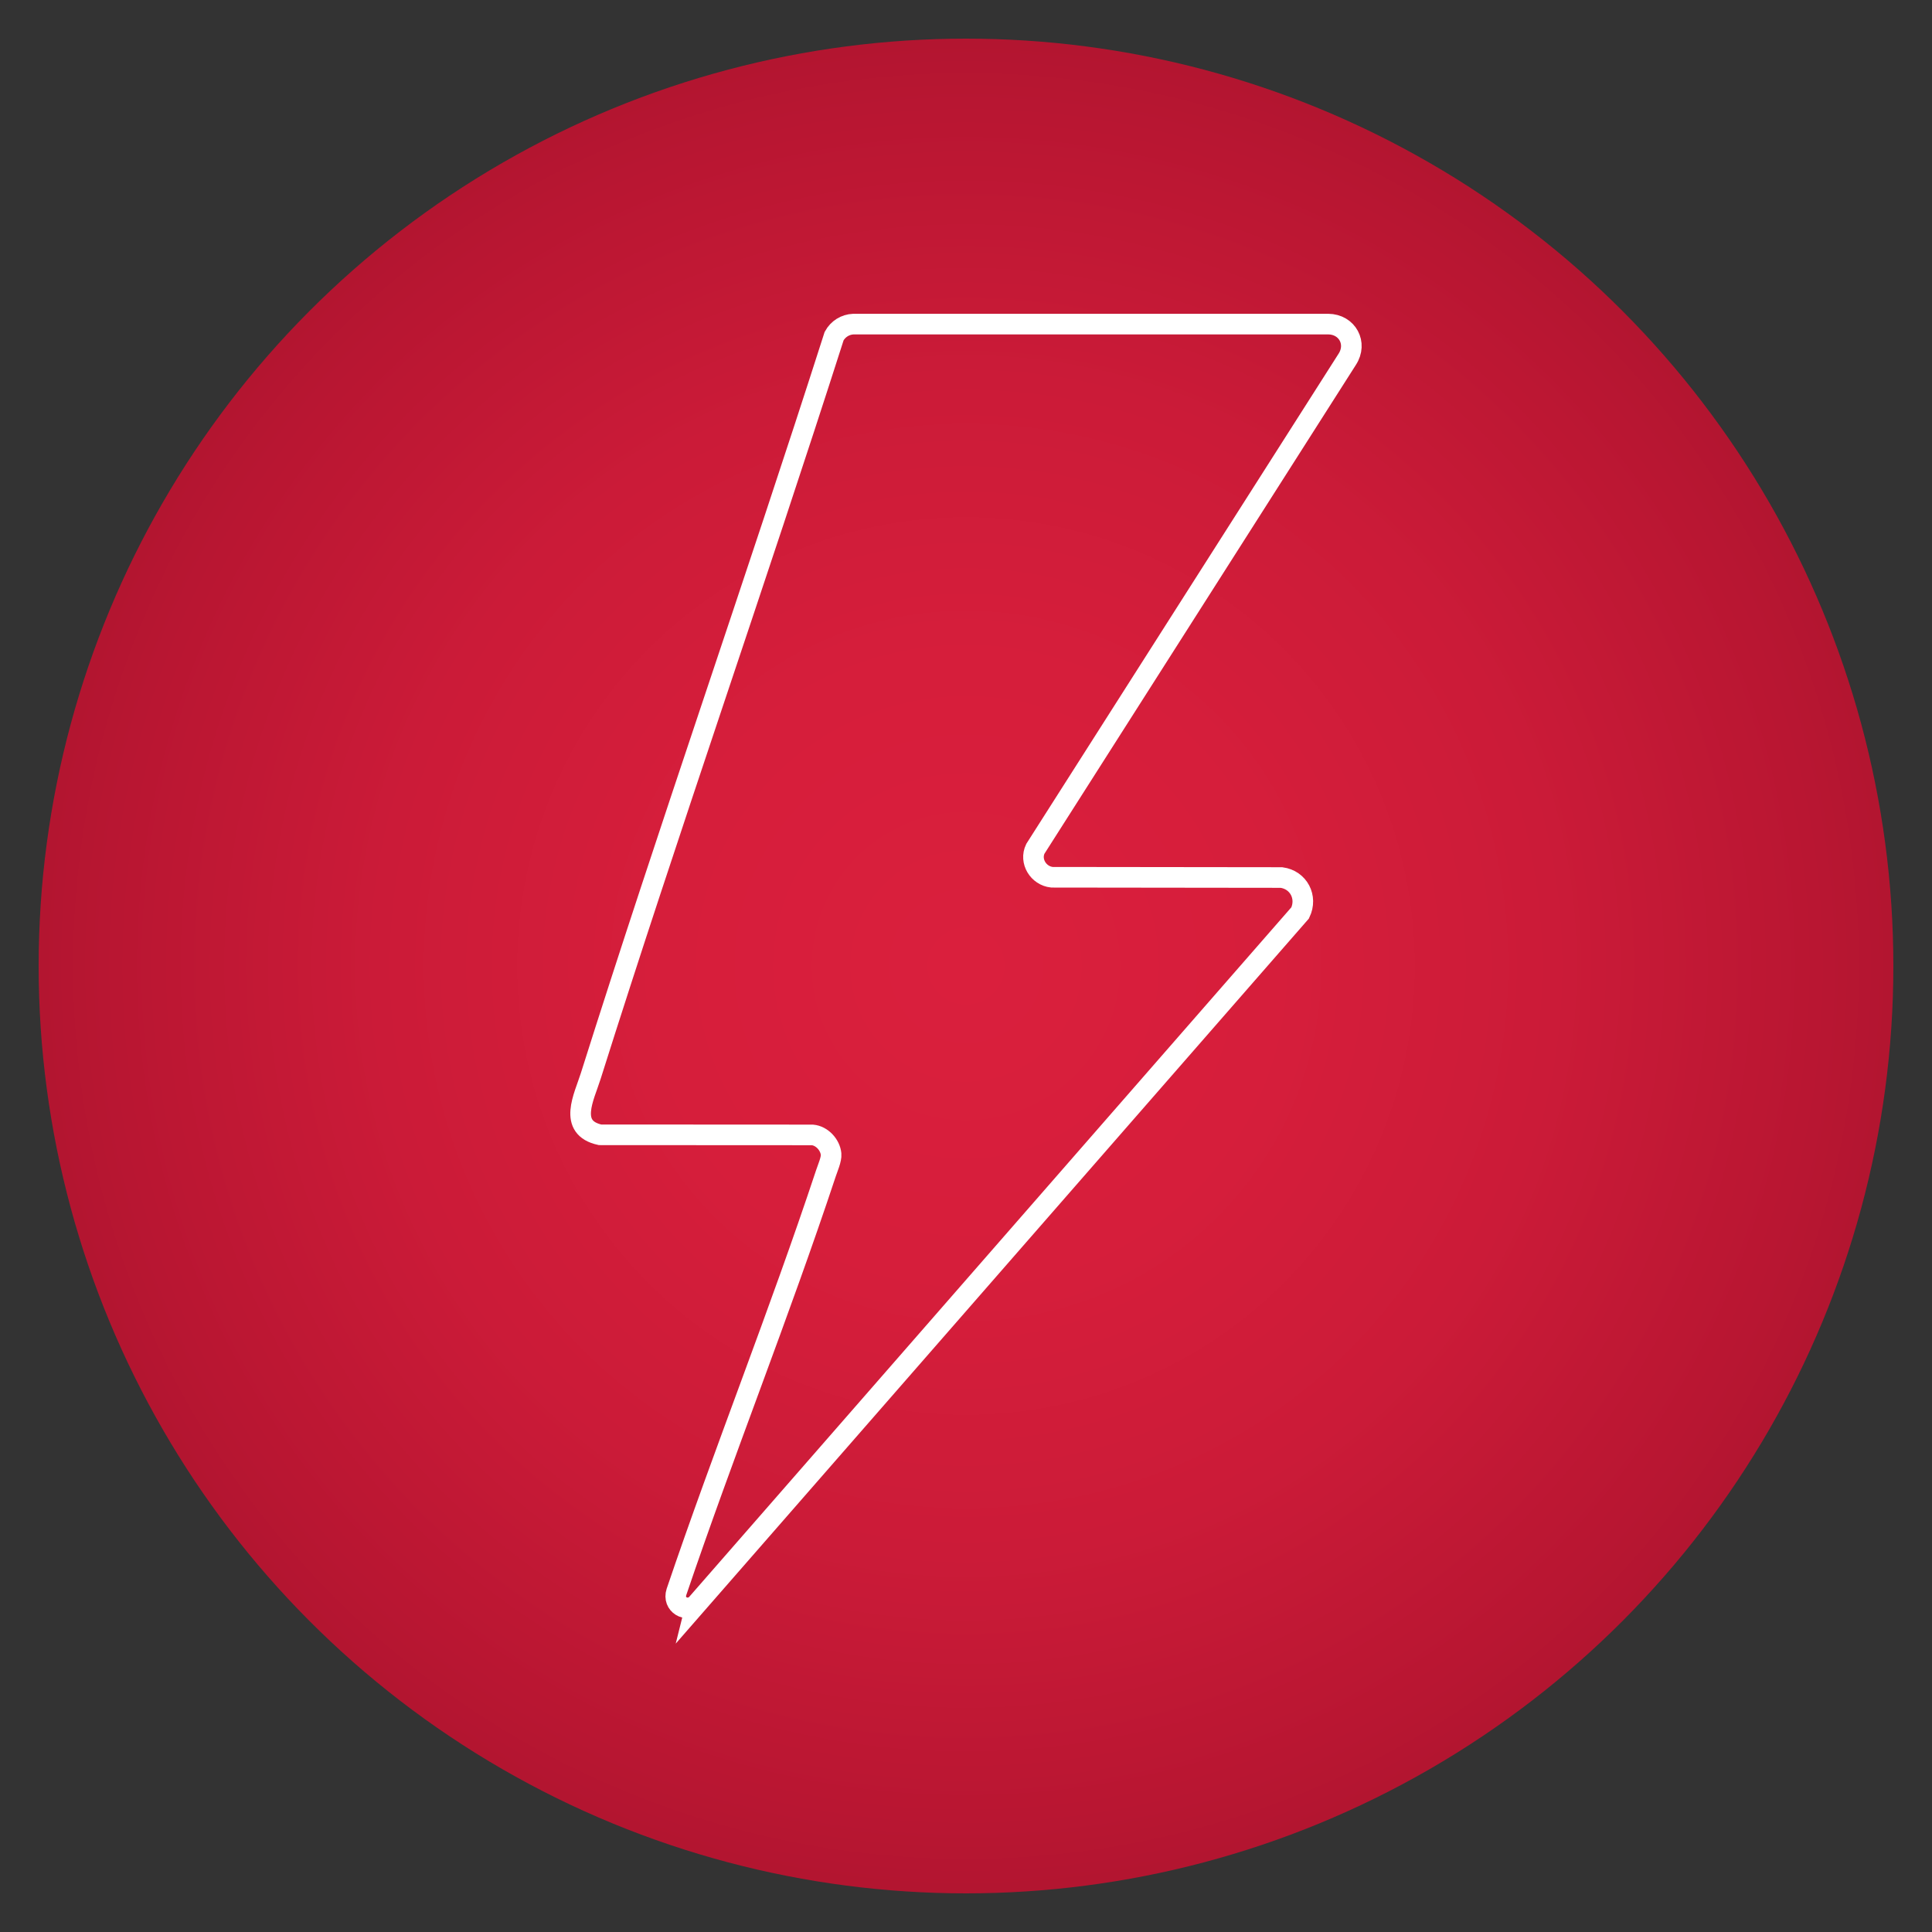
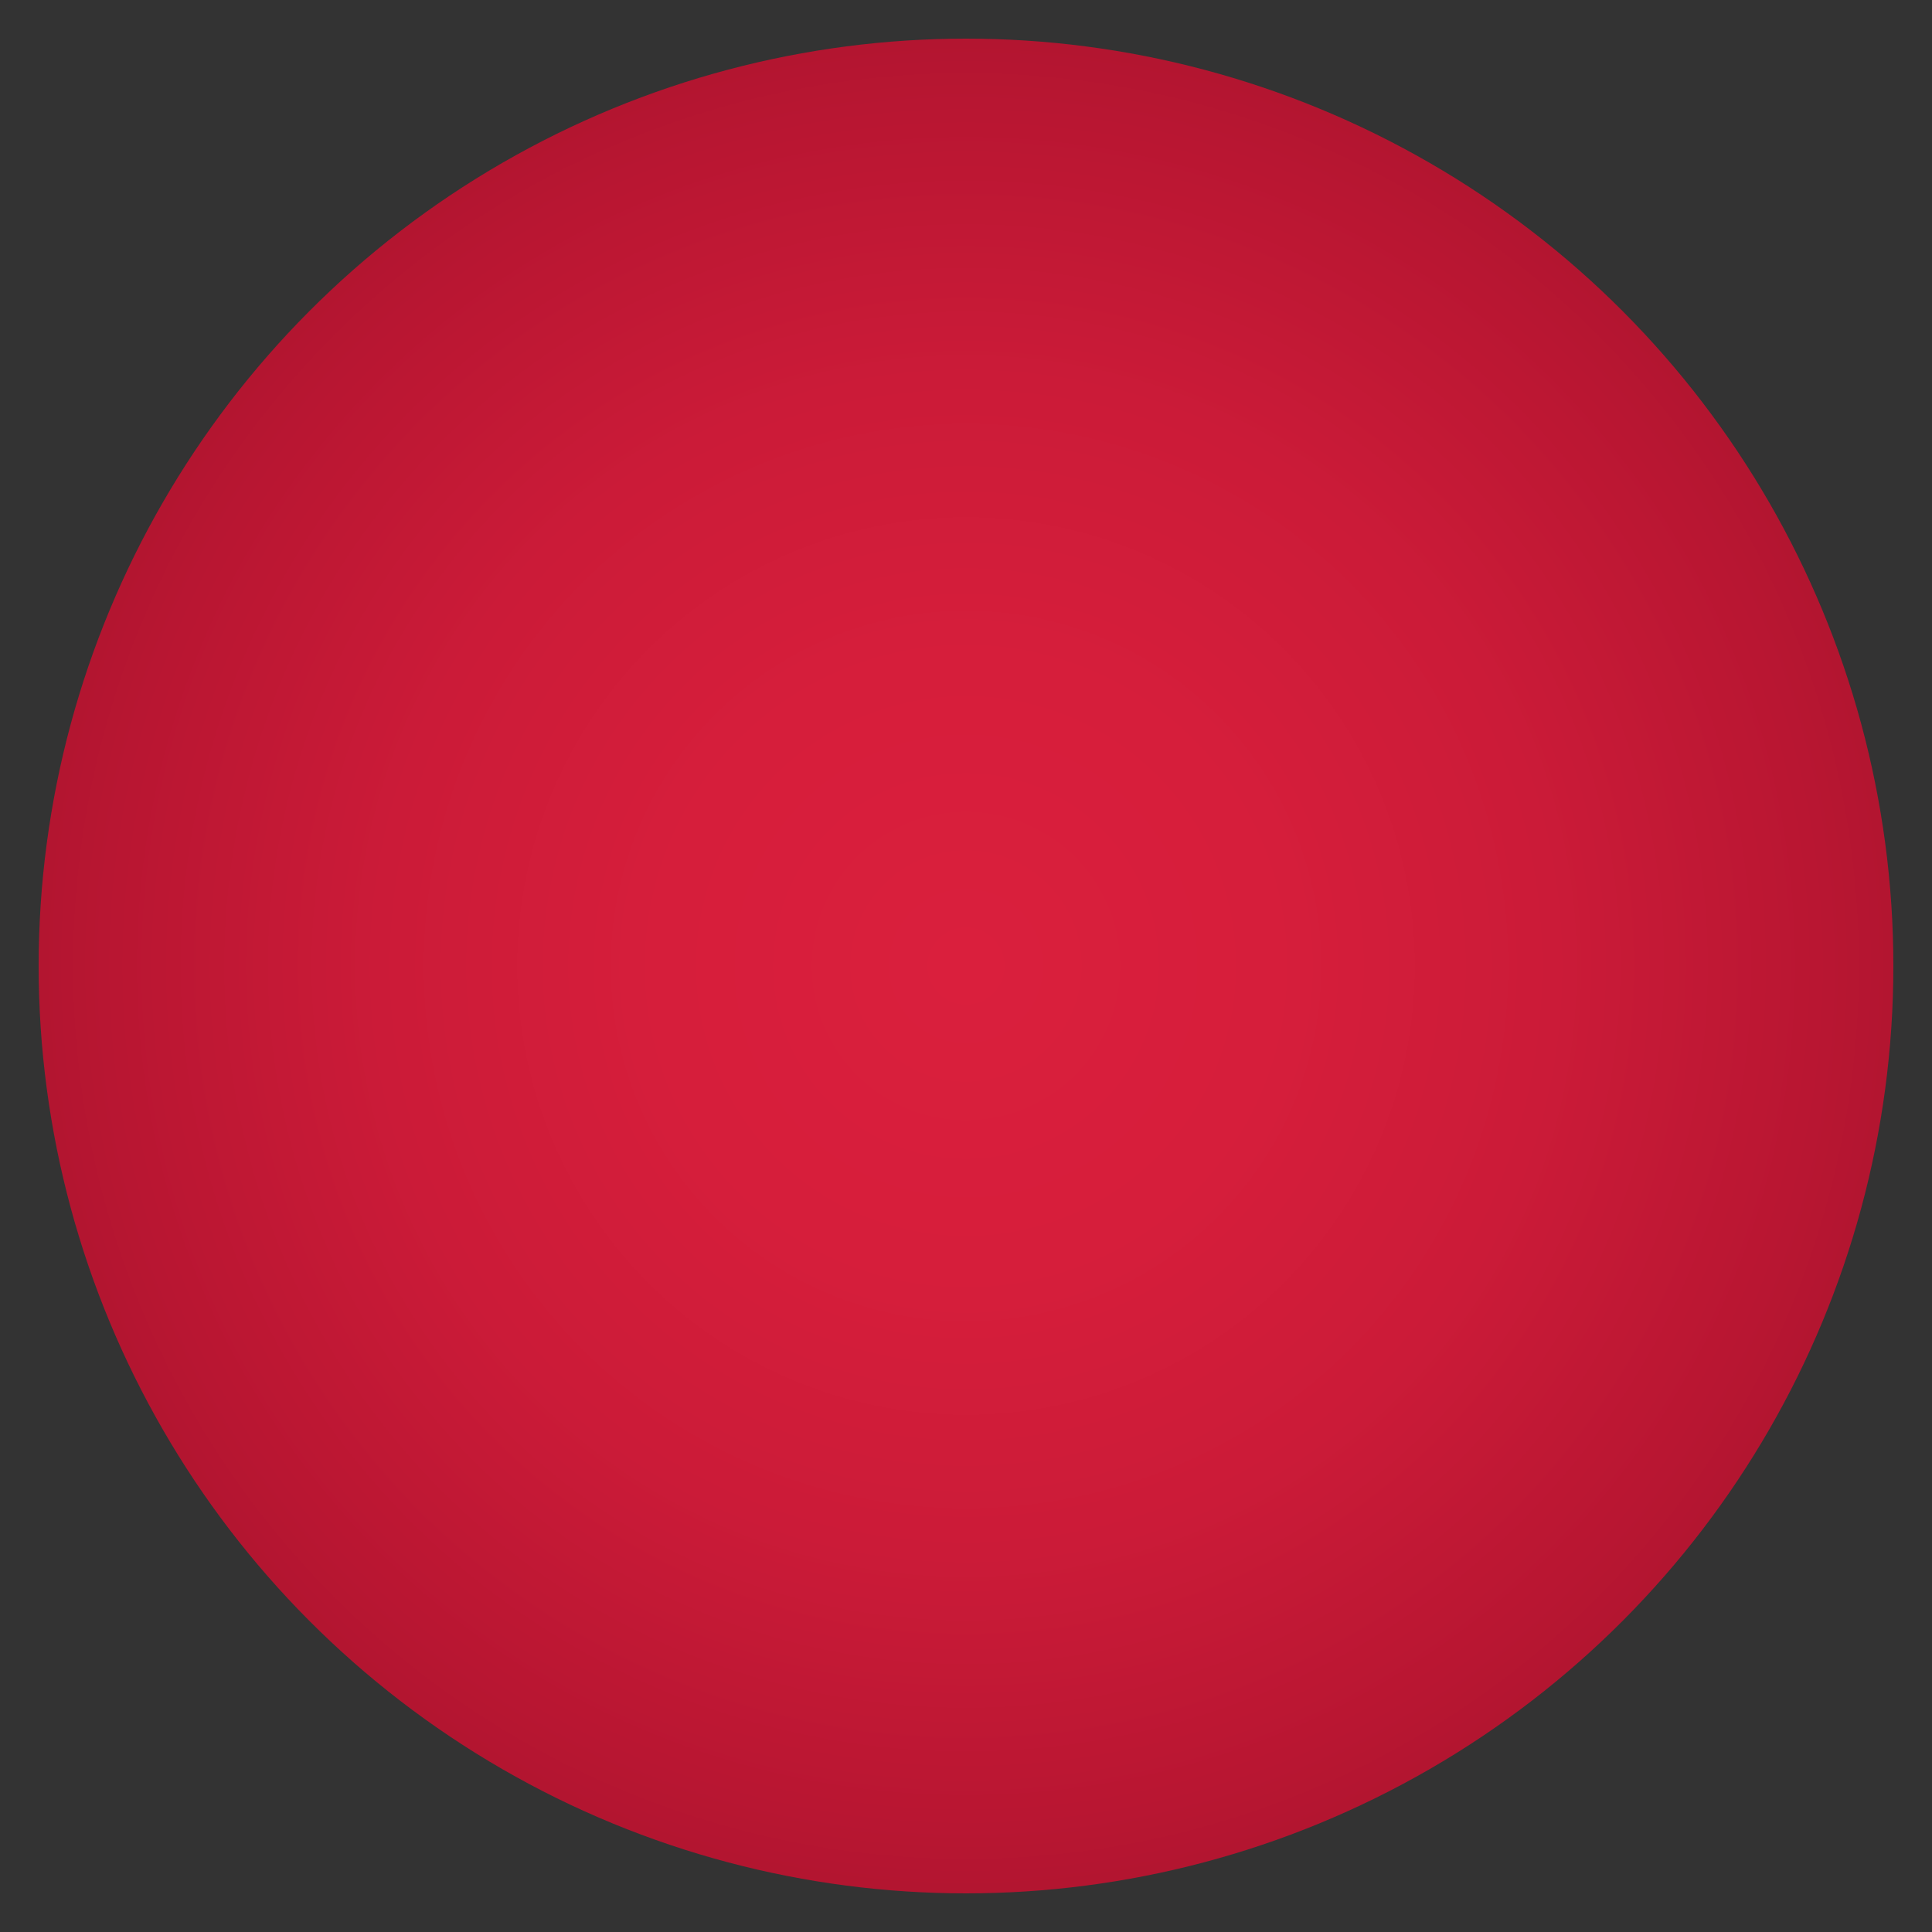
<svg xmlns="http://www.w3.org/2000/svg" id="Layer_1" data-name="Layer 1" viewBox="0 0 1500 1500">
  <rect x="0" y="0" width="1500" height="1500" fill="#333333" stroke="none" />
  <defs>
    <style>
      .cls-1 {
        fill: none;
        stroke: #fff;
        stroke-miterlimit: 10;
        stroke-width: 16px;
      }

      .cls-2 {
        fill: url(#radial-gradient);
      }
    </style>
    <radialGradient id="radial-gradient" cx="750" cy="750" fx="750" fy="750" r="725.91" gradientUnits="userSpaceOnUse">
      <stop offset="0" stop-color="#da1f3d" />
      <stop offset=".33" stop-color="#d61e3b" />
      <stop offset=".63" stop-color="#cb1b38" />
      <stop offset=".91" stop-color="#b91632" />
      <stop offset="1" stop-color="#b21530" />
    </radialGradient>
  </defs>
  <circle class="cls-2" cx="750" cy="750" r="720" />
-   <path class="cls-1" d="M540.44,1245.83c-7.45,6.38-18.37-.14-15.25-9.81,36.92-108.91,79.89-216.01,116.08-325.14,1.35-4.09,4.38-10.91,3.99-14.84-.72-7.24-7.1-14.23-14.48-14.89l-164.93-.09c-25.13-5.54-12.38-29.22-7.23-45.55,60.69-192.21,127.55-382.58,188.99-574.56,3.05-5.53,8.58-9.05,14.96-9.32h368.63c14.81.1,22.9,14.93,14.76,27.38l-242.11,380.01c-4.66,9.62,2.35,20.98,12.87,22.08l178.21.21c13.3,1.79,20.35,15.31,14.51,27.46l-469,537.07Z" />
</svg>